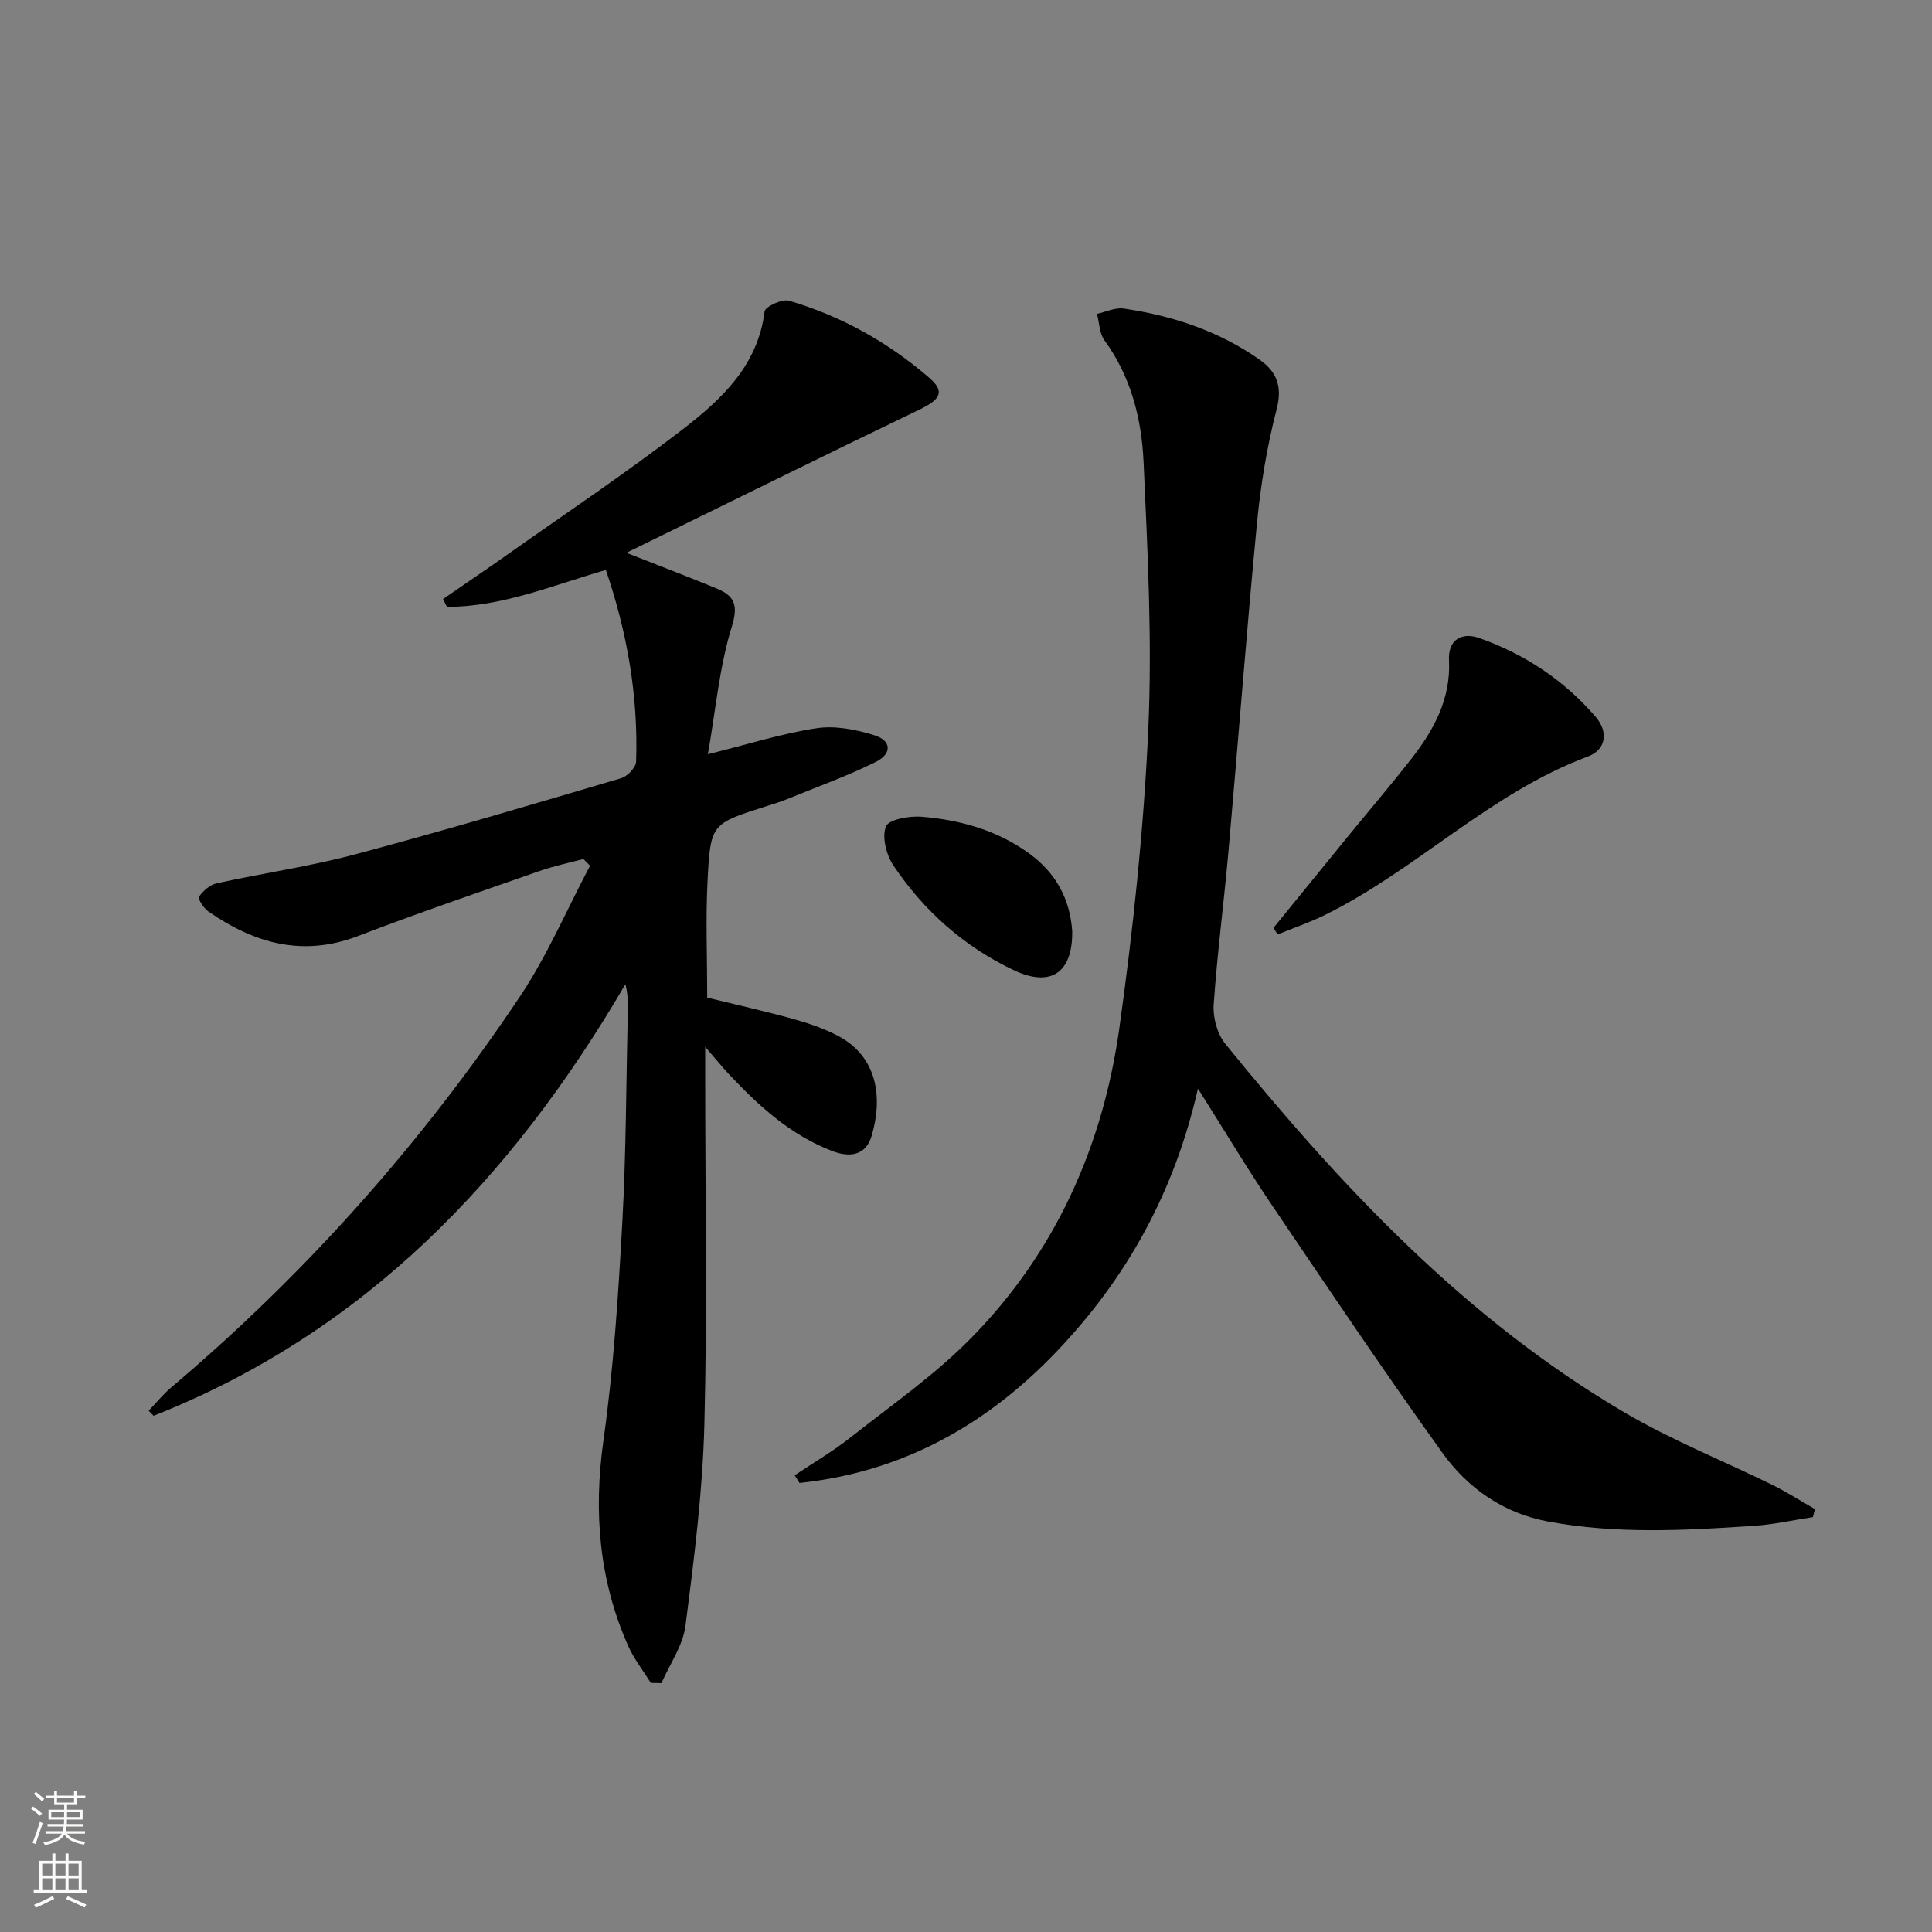
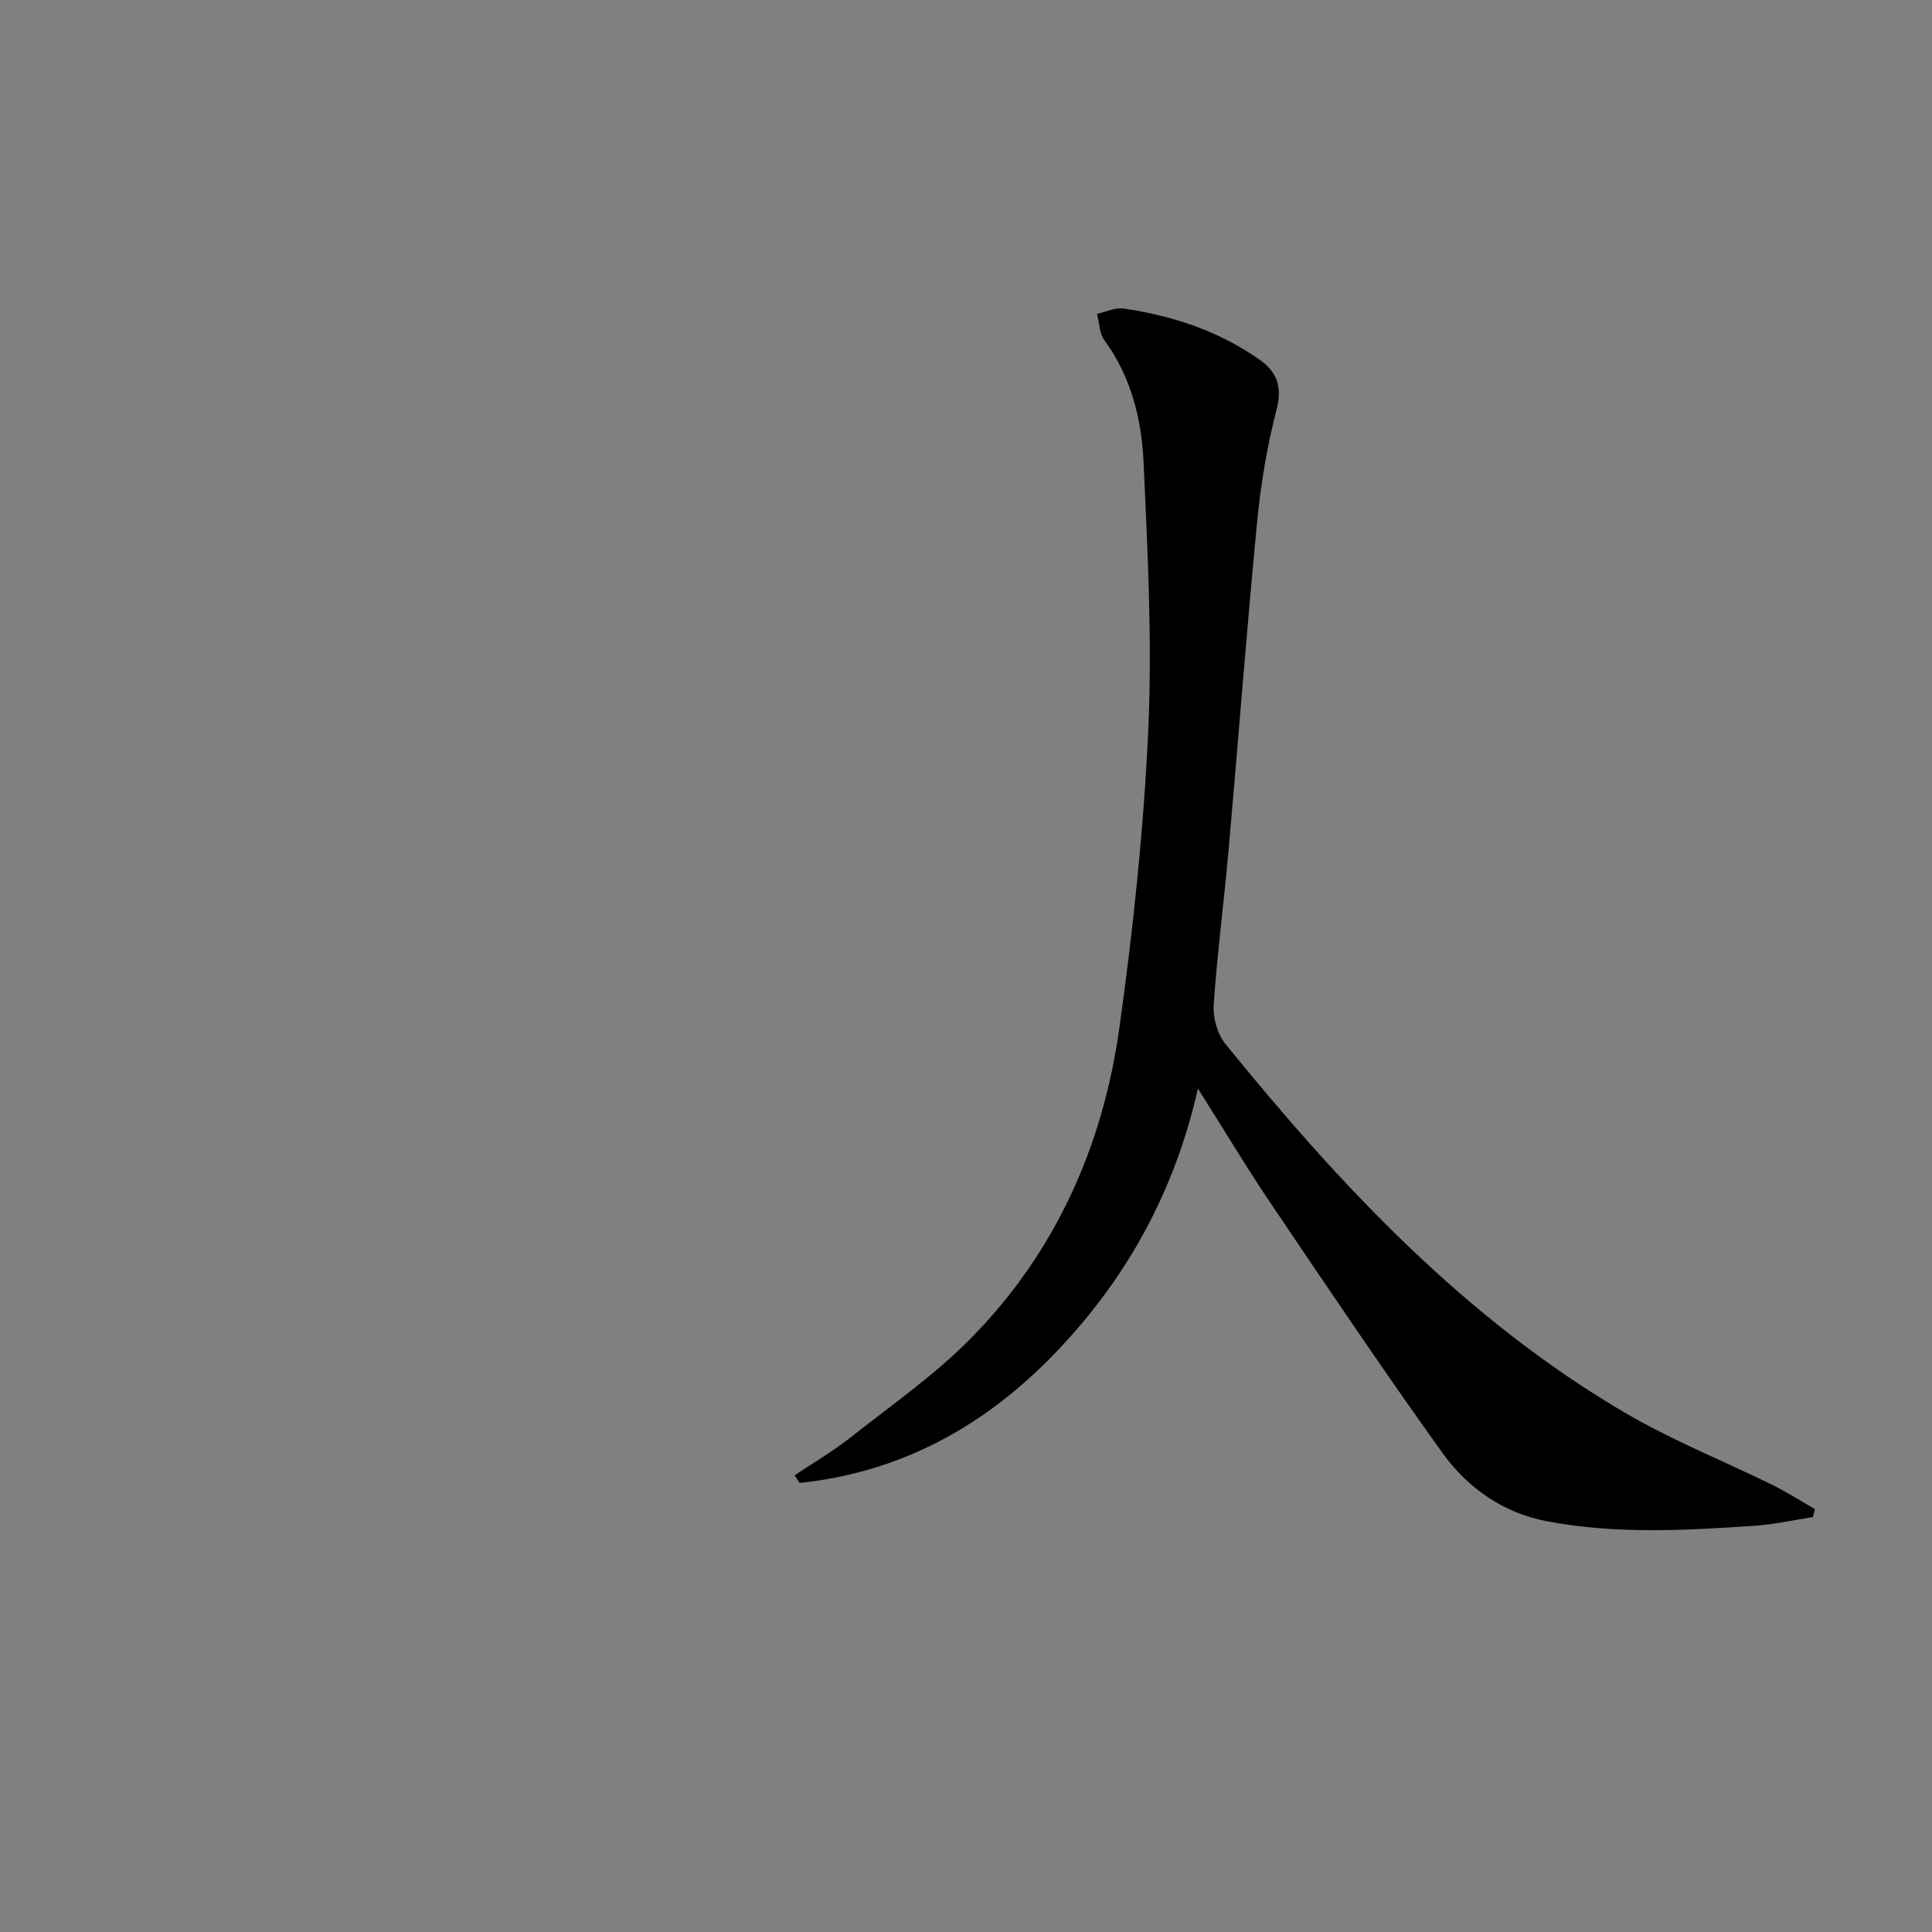
<svg xmlns="http://www.w3.org/2000/svg" enable-background="new 0 0 400 400" viewBox="0 0 400 400">
  <rect x="0" y="0" width="400" height="400" fill="#808080" stroke="none" />
  <g fill="#010000">
-     <path d="m134.74 348.43c-1.59-2.57-3.51-5-4.72-7.74-6-13.6-7.16-27.65-5.09-42.42 2.1-14.93 3.08-30.05 3.91-45.12.8-14.61.8-29.27 1.14-43.91.04-1.74.01-3.49-.5-5.47-23.42 40.06-53.9 72.04-97.67 89.35-.34-.35-.69-.69-1.03-1.04 1.54-1.61 2.96-3.38 4.65-4.81 27.89-23.58 51.95-50.64 72.22-80.96 5.66-8.47 9.72-18.02 14.51-27.07-.46-.46-.92-.93-1.38-1.39-3.05.82-6.17 1.46-9.15 2.51-12.54 4.39-25.12 8.69-37.52 13.44-11.45 4.39-21.47 1.49-30.96-5.08-.97-.67-2.24-2.66-1.96-3.05.85-1.22 2.27-2.49 3.67-2.79 9.56-2.1 19.29-3.49 28.73-6.01 18.43-4.91 36.71-10.35 55.01-15.75 1.3-.38 3.05-2.22 3.1-3.44.46-13.55-1.84-26.69-6.26-39.68-10.98 3.17-21.49 7.64-32.91 7.65-.27-.54-.54-1.08-.81-1.62 4.54-3.13 9.1-6.22 13.6-9.4 12.08-8.53 24.39-16.76 36.09-25.79 8.01-6.19 15.52-13.19 16.89-24.36.12-.99 3.64-2.64 5.07-2.22 10.81 3.18 20.52 8.61 29.03 15.97 3.32 2.87 2.31 4.48-2.07 6.59-19.99 9.62-39.87 19.46-60.64 29.63 7.05 2.78 12.87 4.99 18.63 7.37 3.69 1.52 4.61 3.35 3.18 7.96-2.55 8.24-3.3 17.04-4.94 26.38 8.37-2.08 15.34-4.31 22.49-5.39 3.85-.58 8.17.26 11.96 1.45 3.6 1.13 3.73 3.83.25 5.56-5.93 2.93-12.19 5.18-18.32 7.68-1.38.56-2.82 1-4.24 1.45-11.36 3.61-11.59 3.59-12.2 15.21-.42 7.96-.08 15.97-.08 24.43 5.69 1.39 11.76 2.75 17.75 4.4 3.19.88 6.39 1.97 9.31 3.5 8.23 4.31 9.34 12.86 6.96 20.78-1.19 3.96-4.43 4.5-8.13 3.08-8.65-3.31-15.24-9.36-21.43-15.95-1.36-1.45-2.6-3-4.88-5.63v6.28c0 23.99.45 48-.17 71.97-.36 13.9-2.13 27.79-3.91 41.61-.53 4.11-3.25 7.93-4.97 11.88-.73-.01-1.47-.02-2.21-.04z" />
    <path d="m375.34 314.1c-4.08.62-8.14 1.54-12.25 1.81-14.26.96-28.57 1.74-42.74-.93-9.08-1.71-16.46-6.87-21.69-14.15-12.12-16.88-23.71-34.14-35.35-51.36-5.11-7.56-9.79-15.4-15.29-24.09-4.88 21.49-14.78 39.27-29.25 54.43-14.61 15.32-32.11 25.01-53.25 27.22-.33-.53-.66-1.06-.99-1.59 3.88-2.6 7.95-4.97 11.6-7.86 8.46-6.67 17.41-12.9 24.92-20.54 17.46-17.74 27.27-39.7 30.69-64.12 2.87-20.52 5.06-41.22 6-61.91.83-18.36-.14-36.84-.97-55.24-.4-8.97-2.57-17.74-8.11-25.31-1.05-1.44-1.05-3.63-1.54-5.48 1.84-.4 3.77-1.35 5.52-1.1 10.13 1.48 19.71 4.65 28.16 10.6 3.56 2.51 4.74 5.57 3.5 10.32-1.99 7.66-3.29 15.58-4.05 23.47-2.18 22.65-3.9 45.35-5.91 68.02-.94 10.59-2.34 21.14-3.06 31.74-.18 2.65.74 6.02 2.39 8.06 23.91 29.47 49.71 57.03 82.84 76.45 9.71 5.69 20.28 9.9 30.41 14.88 3.03 1.49 5.9 3.34 8.84 5.02-.14.58-.28 1.12-.42 1.66z" />
-     <path d="m263.65 192.12c5.1-6.27 10.2-12.54 15.31-18.8 4.41-5.4 8.95-10.71 13.24-16.21 4.67-5.98 8.2-12.41 7.8-20.44-.21-4.27 2.68-5.84 6.27-4.57 9.38 3.32 17.51 8.69 24.06 16.28 2.88 3.35 1.99 6.92-1.55 8.24-20.26 7.54-35.43 23.42-54.5 32.83-3.14 1.55-6.5 2.68-9.75 4.01-.29-.44-.58-.89-.88-1.34z" />
-     <path d="m221.99 192.78c.12 8.6-4.4 11.73-12.11 8.08-10.28-4.87-18.58-12.25-24.89-21.64-1.48-2.2-2.45-5.94-1.56-8.12.61-1.48 4.92-2.21 7.47-2 8 .68 15.64 2.81 22.28 7.68 5.42 3.98 8.34 9.3 8.81 16z" />
  </g>
-   <path d="m6.44 374.46.42-.45c.65.47 1.27.95 1.85 1.44l-.45.49c-.65-.56-1.25-1.06-1.82-1.48m.93 7.33-.63-.26c.55-1.36 1.05-2.8 1.52-4.33.19.1.38.19.59.27-.46 1.29-.95 2.73-1.48 4.32m-.38-10.38.44-.42c.43.34 1.01.82 1.74 1.44l-.49.49c-.53-.51-1.09-1.01-1.69-1.51m2.5.35h1.72v-1.04h.59v1.04h3.52v-1.04h.59v1.04h1.75v.53h-1.75v1.42h-2.03v.97h3.22v2.03h-3.24c0 .35-.01.66-.03.93h3.32v.53h-3.37c-.03.27-.08.58-.15.94h3.96v.53h-3.71c.67.92 1.93 1.48 3.79 1.68-.13.24-.23.44-.29.59-2.13-.38-3.48-1.08-4.04-2.12-.43.97-1.77 1.72-4.03 2.23-.09-.19-.2-.37-.33-.55 2.1-.42 3.37-1.03 3.81-1.83h-3.36v-.53h3.58c.08-.29.13-.61.16-.94h-3.33v-.53h3.39c.02-.27.04-.58.04-.93h-3.23v-2.03h3.25v-.97h-2.07v-1.42h-1.73zm1.12 3.44v1h2.65c.01-.3.02-.44.01-.4v-.25-.35zm1.19-2h3.52v-.91h-3.52zm4.71 2h-2.63v.59c0 .15-.01.28-.01.4h2.64z" fill="#fbfcfa" />
-   <path d="m13.56 383.74h.63v1.52h2.72v6.07h1.13v.6h-11.06v-.6h1.13v-6.07h2.73v-1.52h.63v1.52h2.1v-1.52zm-2.69 8.83.38.56c-1.24.63-2.53 1.25-3.85 1.85-.1-.21-.21-.42-.34-.63 1.36-.55 2.63-1.15 3.81-1.78m-2.13-4.27h2.1v-2.45h-2.1zm0 3.04h2.1v-2.46h-2.1zm2.72-3.04h2.1v-2.45h-2.1zm0 3.04h2.1v-2.46h-2.1zm6.07 3.6c-1.41-.71-2.7-1.3-3.86-1.78l.35-.56c1.45.62 2.75 1.19 3.84 1.72zm-1.25-9.09h-2.1v2.45h2.1zm-2.09 5.49h2.1v-2.46h-2.1z" fill="#fbfcfa" />
</svg>